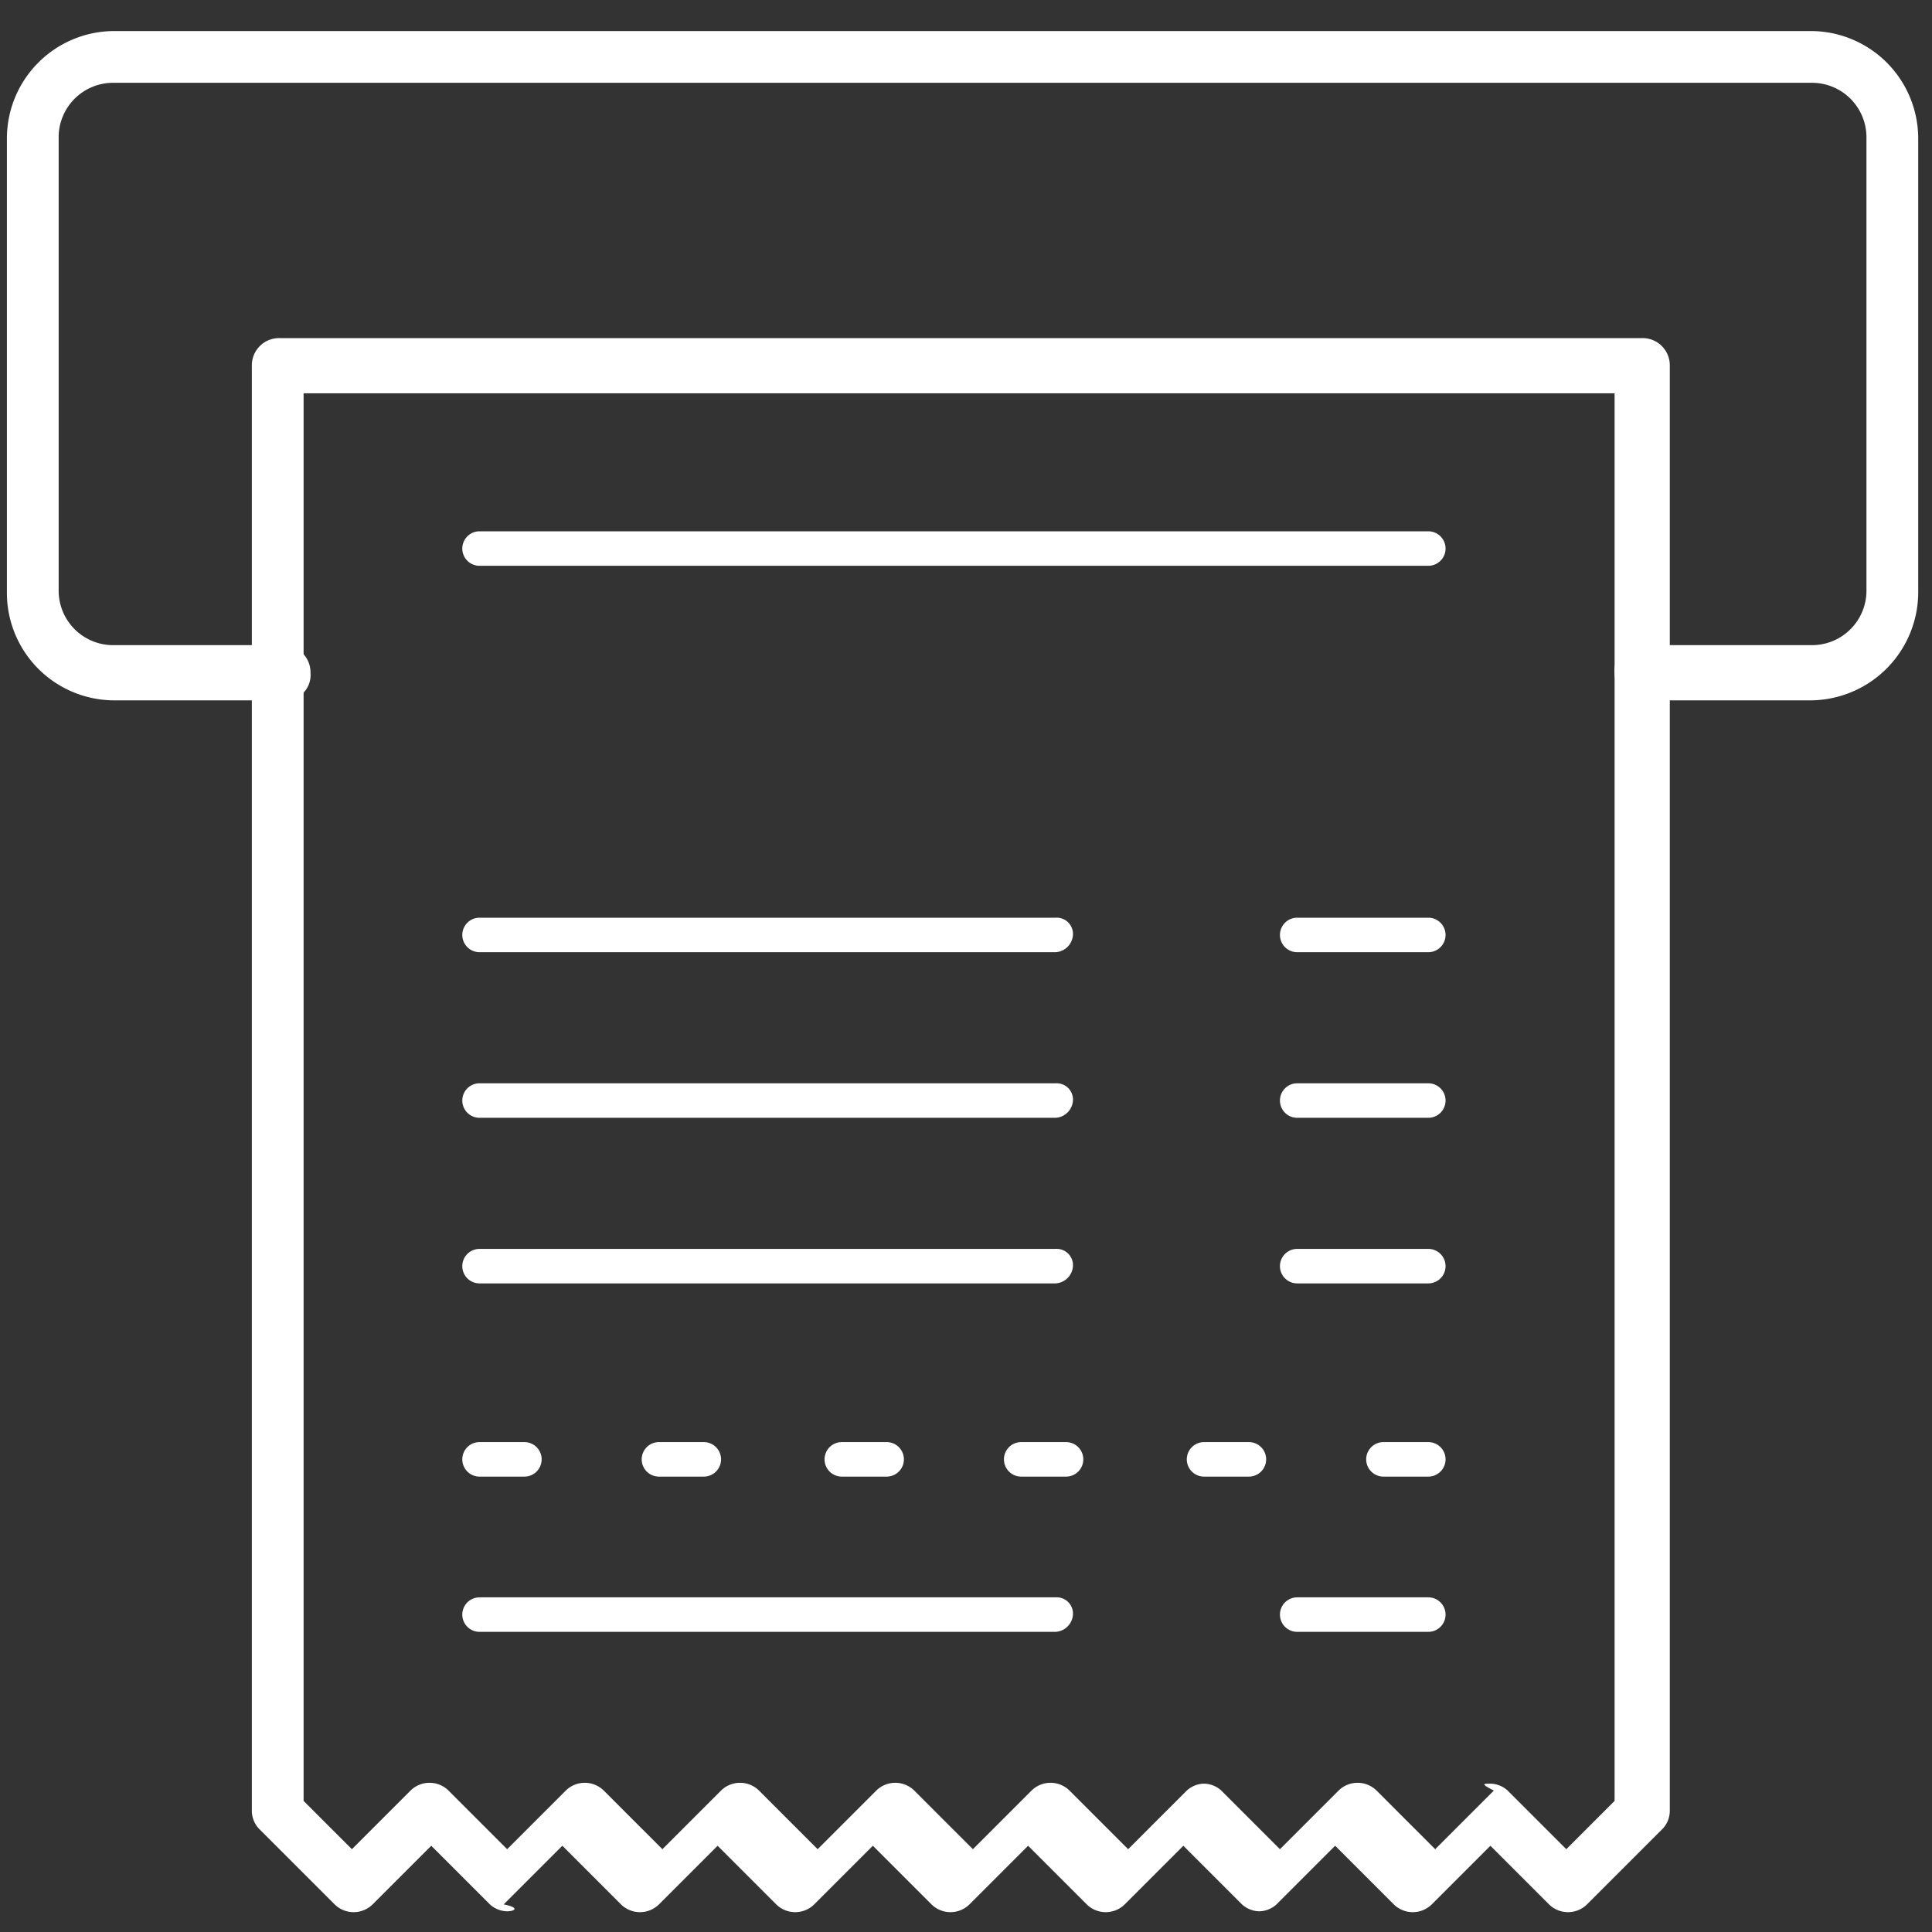
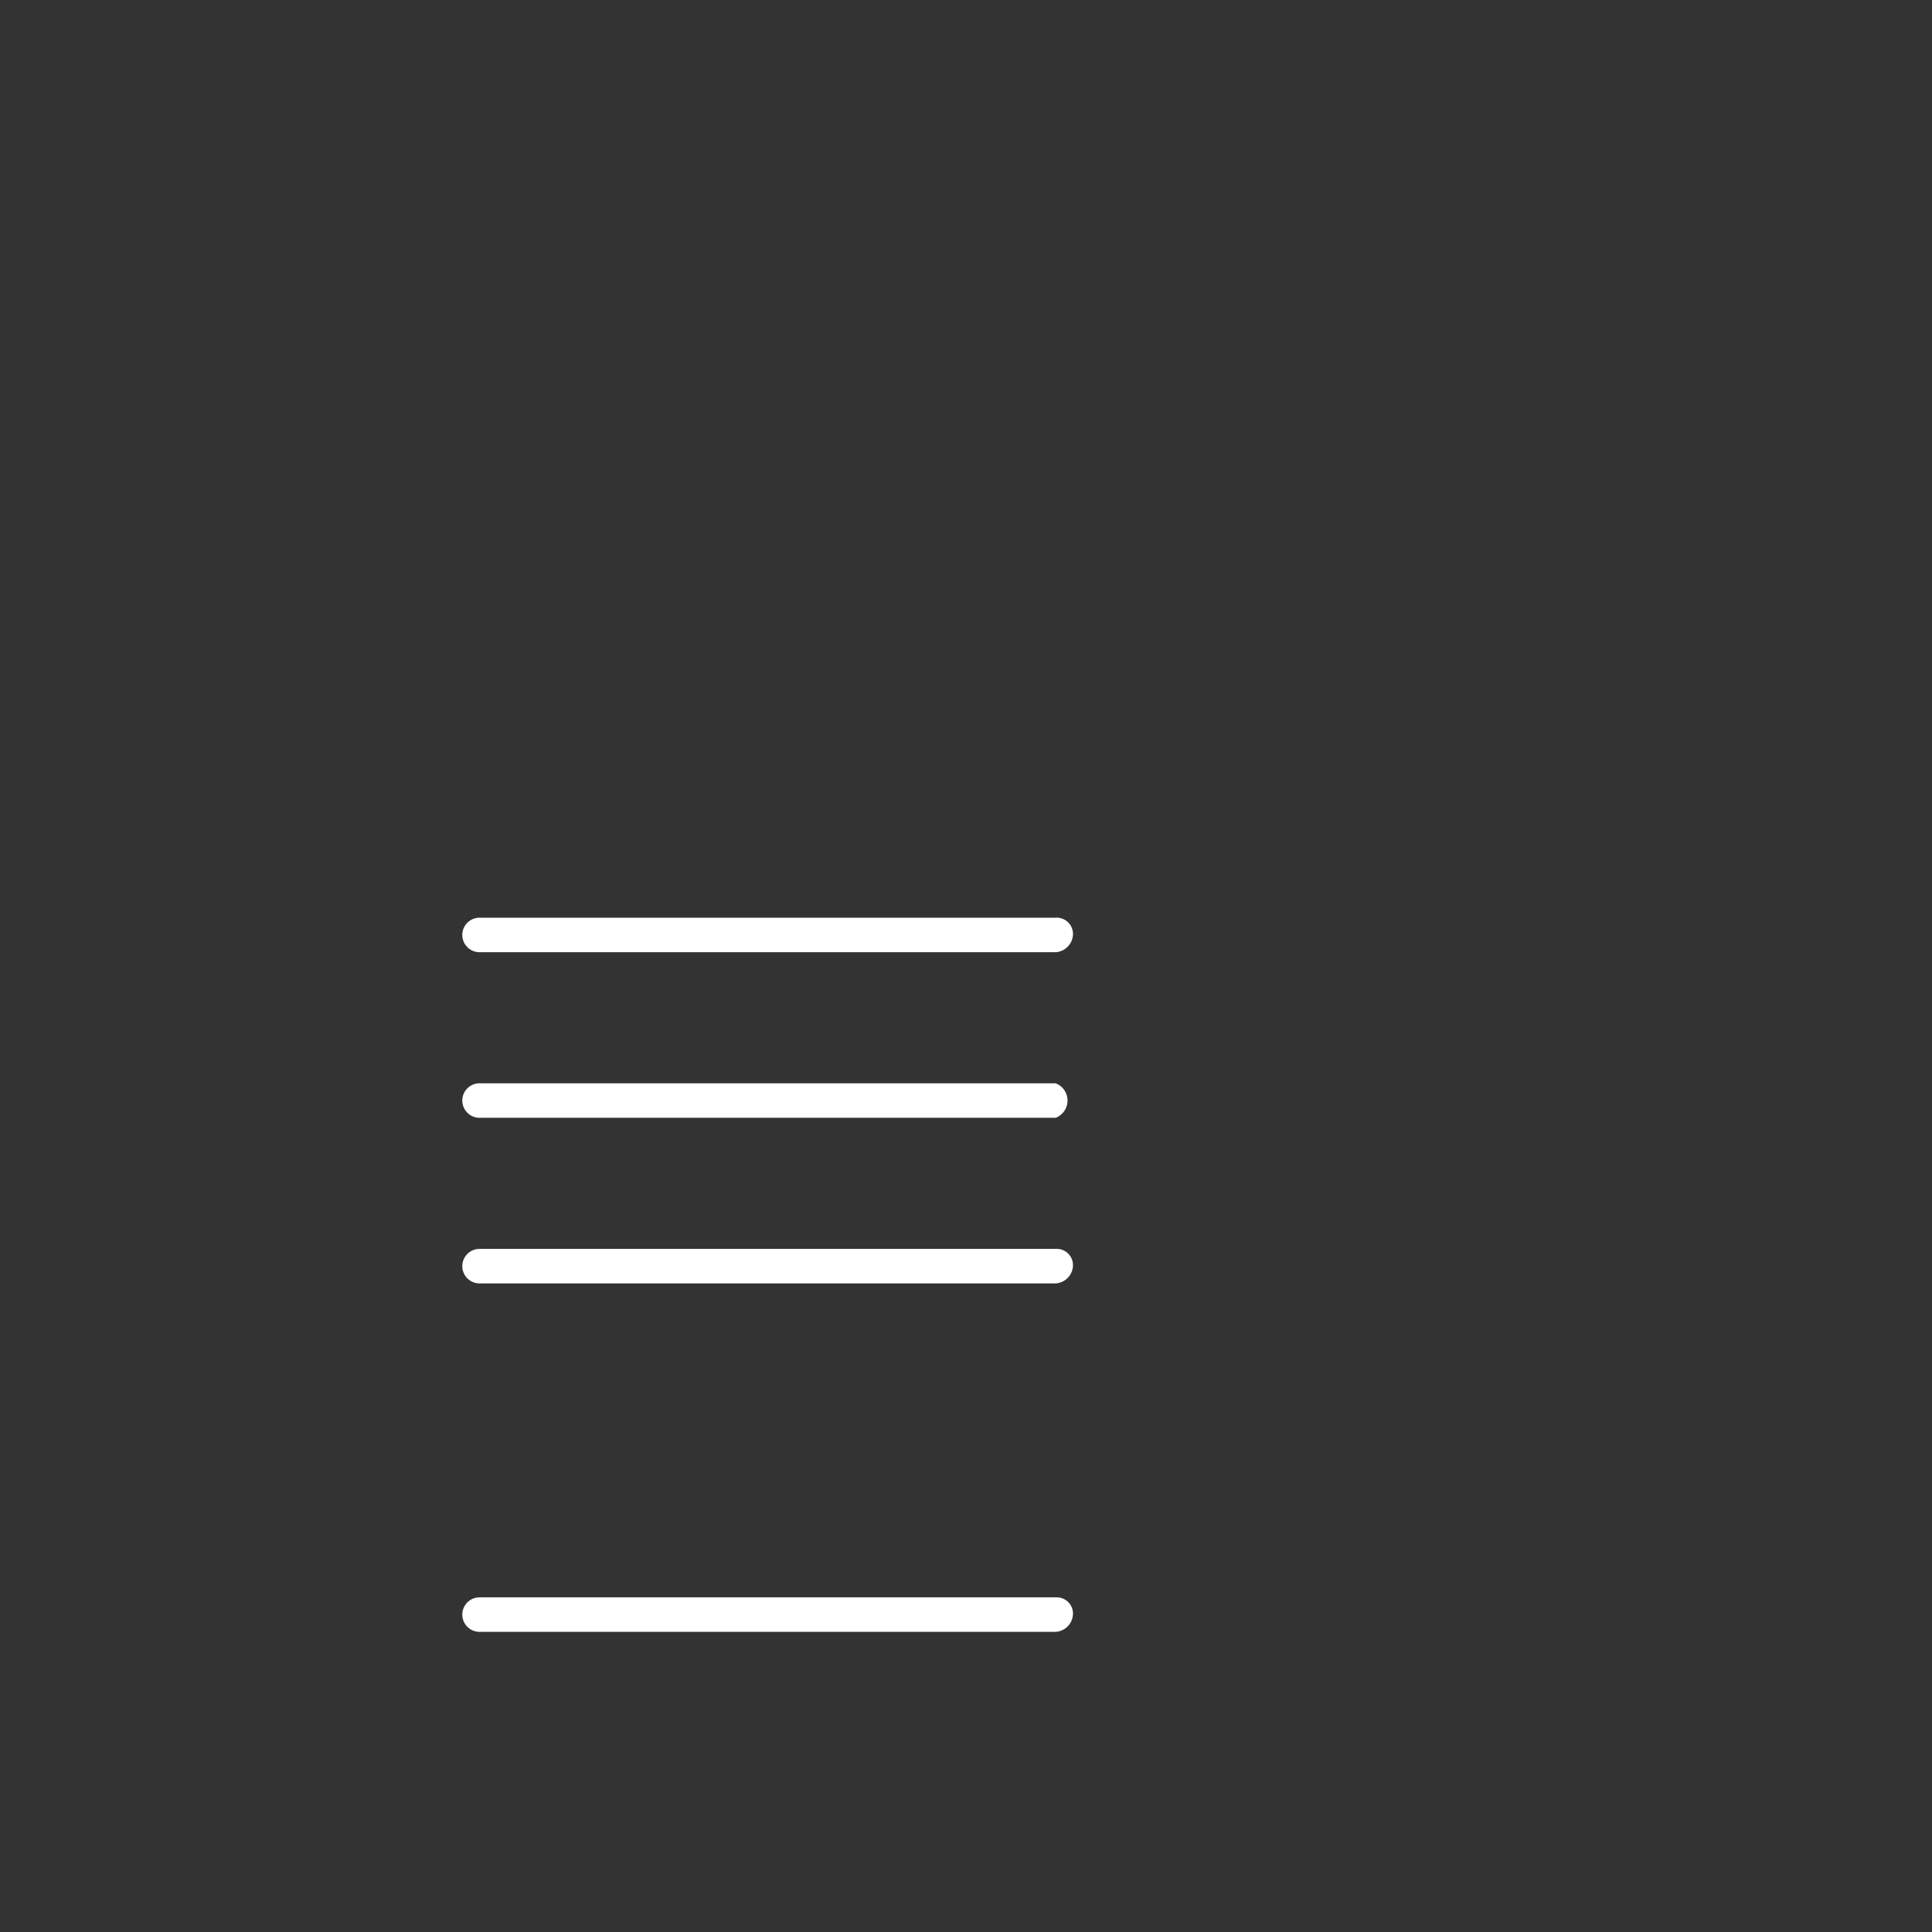
<svg xmlns="http://www.w3.org/2000/svg" viewBox="0 0 56 56">
  <rect x="0" y="0" width="56" height="56" fill="#333333" stroke="none" />
  <defs>
    <clipPath id="clip-path">
      <rect width="56" height="56" fill="none" />
    </clipPath>
  </defs>
  <g id="icon_bill" clip-path="url(#clip-path)">
    <rect id="icon_mask" width="56" height="56" fill="none" />
    <g id="icon" transform="translate(-516 -182)">
      <g id="Group_2182" data-name="Group 2182">
-         <path id="Path_1453" data-name="Path 1453" d="M568.5,202.3h-4.9a.789.789,0,0,1-.8-.8.736.736,0,0,1,.8-.8h4.9a1.579,1.579,0,0,0,1.6-1.6V186a1.58,1.58,0,0,0-1.6-1.6H519.3a1.579,1.579,0,0,0-1.6,1.6v13.1a1.58,1.58,0,0,0,1.6,1.6h4.9a.789.789,0,0,1,.8.8.736.736,0,0,1-.8.8h-4.9a3.116,3.116,0,0,1-3.1-3.1V186a3.116,3.116,0,0,1,3.1-3.1h49.2a3.116,3.116,0,0,1,3.1,3.1v13.1A3.138,3.138,0,0,1,568.5,202.3Z" fill="#fff" />
-       </g>
+         </g>
      <g id="Group_2183" data-name="Group 2183">
-         <path id="Path_1454" data-name="Path 1454" d="M530.7,237.4a.764.764,0,0,1-.5-.2l-1.7-1.7-1.7,1.7a.785.785,0,0,1-1.1,0l-2.2-2.2a.764.764,0,0,1-.2-.5V192.6a.789.789,0,0,1,.8-.8h39.5a.789.789,0,0,1,.8.8v41.9a.764.764,0,0,1-.2.5l-2.2,2.2a.785.785,0,0,1-1.1,0l-1.7-1.7-1.7,1.7a.785.785,0,0,1-1.1,0l-1.7-1.7-1.7,1.7a.764.764,0,0,1-.5.2h0a.764.764,0,0,1-.5-.2l-1.7-1.7-1.7,1.7a.785.785,0,0,1-1.1,0l-1.7-1.7-1.7,1.7a.785.785,0,0,1-1.1,0l-1.7-1.7-1.7,1.7a.785.785,0,0,1-1.1,0l-1.7-1.7-1.7,1.7a.785.785,0,0,1-1.1,0l-1.7-1.7-1.7,1.7C531.1,237.3,530.9,237.4,530.7,237.4Zm28.5-3.7a.764.764,0,0,1,.5.2l1.7,1.7,1.4-1.4V193.4h-38v40.8l1.4,1.4,1.7-1.7a.785.785,0,0,1,1.1,0l1.7,1.7,1.7-1.7a.785.785,0,0,1,1.1,0l1.7,1.7,1.7-1.7a.785.785,0,0,1,1.1,0l1.7,1.7,1.7-1.7a.785.785,0,0,1,1.1,0l1.7,1.7,1.7-1.7a.785.785,0,0,1,1.1,0l1.7,1.7,1.7-1.7a.764.764,0,0,1,.5-.2h0a.764.764,0,0,1,.5.2l1.7,1.7,1.7-1.7a.785.785,0,0,1,1.1,0l1.7,1.7,1.7-1.7C558.9,233.7,559,233.7,559.2,233.7Z" fill="#fff" />
-       </g>
+         </g>
      <g id="Group_2184" data-name="Group 2184">
-         <path id="Path_1455" data-name="Path 1455" d="M546.6,229.3H529.9a.5.5,0,0,1,0-1h16.7a.472.472,0,0,1,.5.5A.536.536,0,0,1,546.6,229.3Zm0-10.1H529.9a.5.5,0,0,1,0-1h16.7a.472.472,0,0,1,.5.5A.536.536,0,0,1,546.6,219.2Zm0-4.8H529.9a.5.5,0,0,1,0-1h16.7a.472.472,0,0,1,.5.5A.536.536,0,0,1,546.6,214.4Zm0-4.8H529.9a.5.5,0,0,1,0-1h16.7a.472.472,0,0,1,.5.5A.536.536,0,0,1,546.6,209.6Z" fill="#fff" />
+         <path id="Path_1455" data-name="Path 1455" d="M546.6,229.3H529.9a.5.5,0,0,1,0-1h16.7a.472.472,0,0,1,.5.5A.536.536,0,0,1,546.6,229.3Zm0-10.1H529.9a.5.5,0,0,1,0-1h16.7a.472.472,0,0,1,.5.5A.536.536,0,0,1,546.6,219.2Zm0-4.8H529.9a.5.5,0,0,1,0-1h16.7A.536.536,0,0,1,546.6,214.4Zm0-4.8H529.9a.5.5,0,0,1,0-1h16.7a.472.472,0,0,1,.5.5A.536.536,0,0,1,546.6,209.6Z" fill="#fff" />
      </g>
      <g id="Group_2185" data-name="Group 2185">
-         <path id="Path_1456" data-name="Path 1456" d="M557.4,229.3h-3.8a.5.5,0,0,1,0-1h3.8a.5.5,0,0,1,0,1Zm0-10.1h-3.8a.5.5,0,0,1,0-1h3.8a.5.5,0,0,1,0,1Zm0-4.8h-3.8a.5.5,0,0,1,0-1h3.8a.5.5,0,0,1,0,1Zm0-4.8h-3.8a.5.5,0,0,1,0-1h3.8a.5.5,0,0,1,0,1Z" fill="#fff" />
-       </g>
+         </g>
      <g id="Group_2186" data-name="Group 2186">
-         <path id="Path_1457" data-name="Path 1457" d="M557.4,224.8h-1.3a.5.5,0,0,1,0-1h1.3a.5.5,0,0,1,0,1Zm-5.2,0h-1.3a.5.5,0,0,1,0-1h1.3a.5.5,0,0,1,0,1Zm-5.3,0h-1.3a.5.5,0,0,1,0-1h1.3a.5.5,0,0,1,0,1Zm-5.2,0h-1.3a.5.5,0,0,1,0-1h1.3a.5.5,0,0,1,0,1Zm-5.3,0h-1.3a.5.5,0,0,1,0-1h1.3a.5.5,0,0,1,0,1Zm-5.2,0h-1.3a.5.5,0,0,1,0-1h1.3a.5.5,0,0,1,0,1Z" fill="#fff" />
-       </g>
+         </g>
      <g id="Group_2187" data-name="Group 2187">
-         <path id="Path_1458" data-name="Path 1458" d="M557.4,198.4H529.9a.5.5,0,0,1,0-1h27.5a.5.5,0,0,1,0,1Z" fill="#fff" />
-       </g>
+         </g>
    </g>
  </g>
</svg>